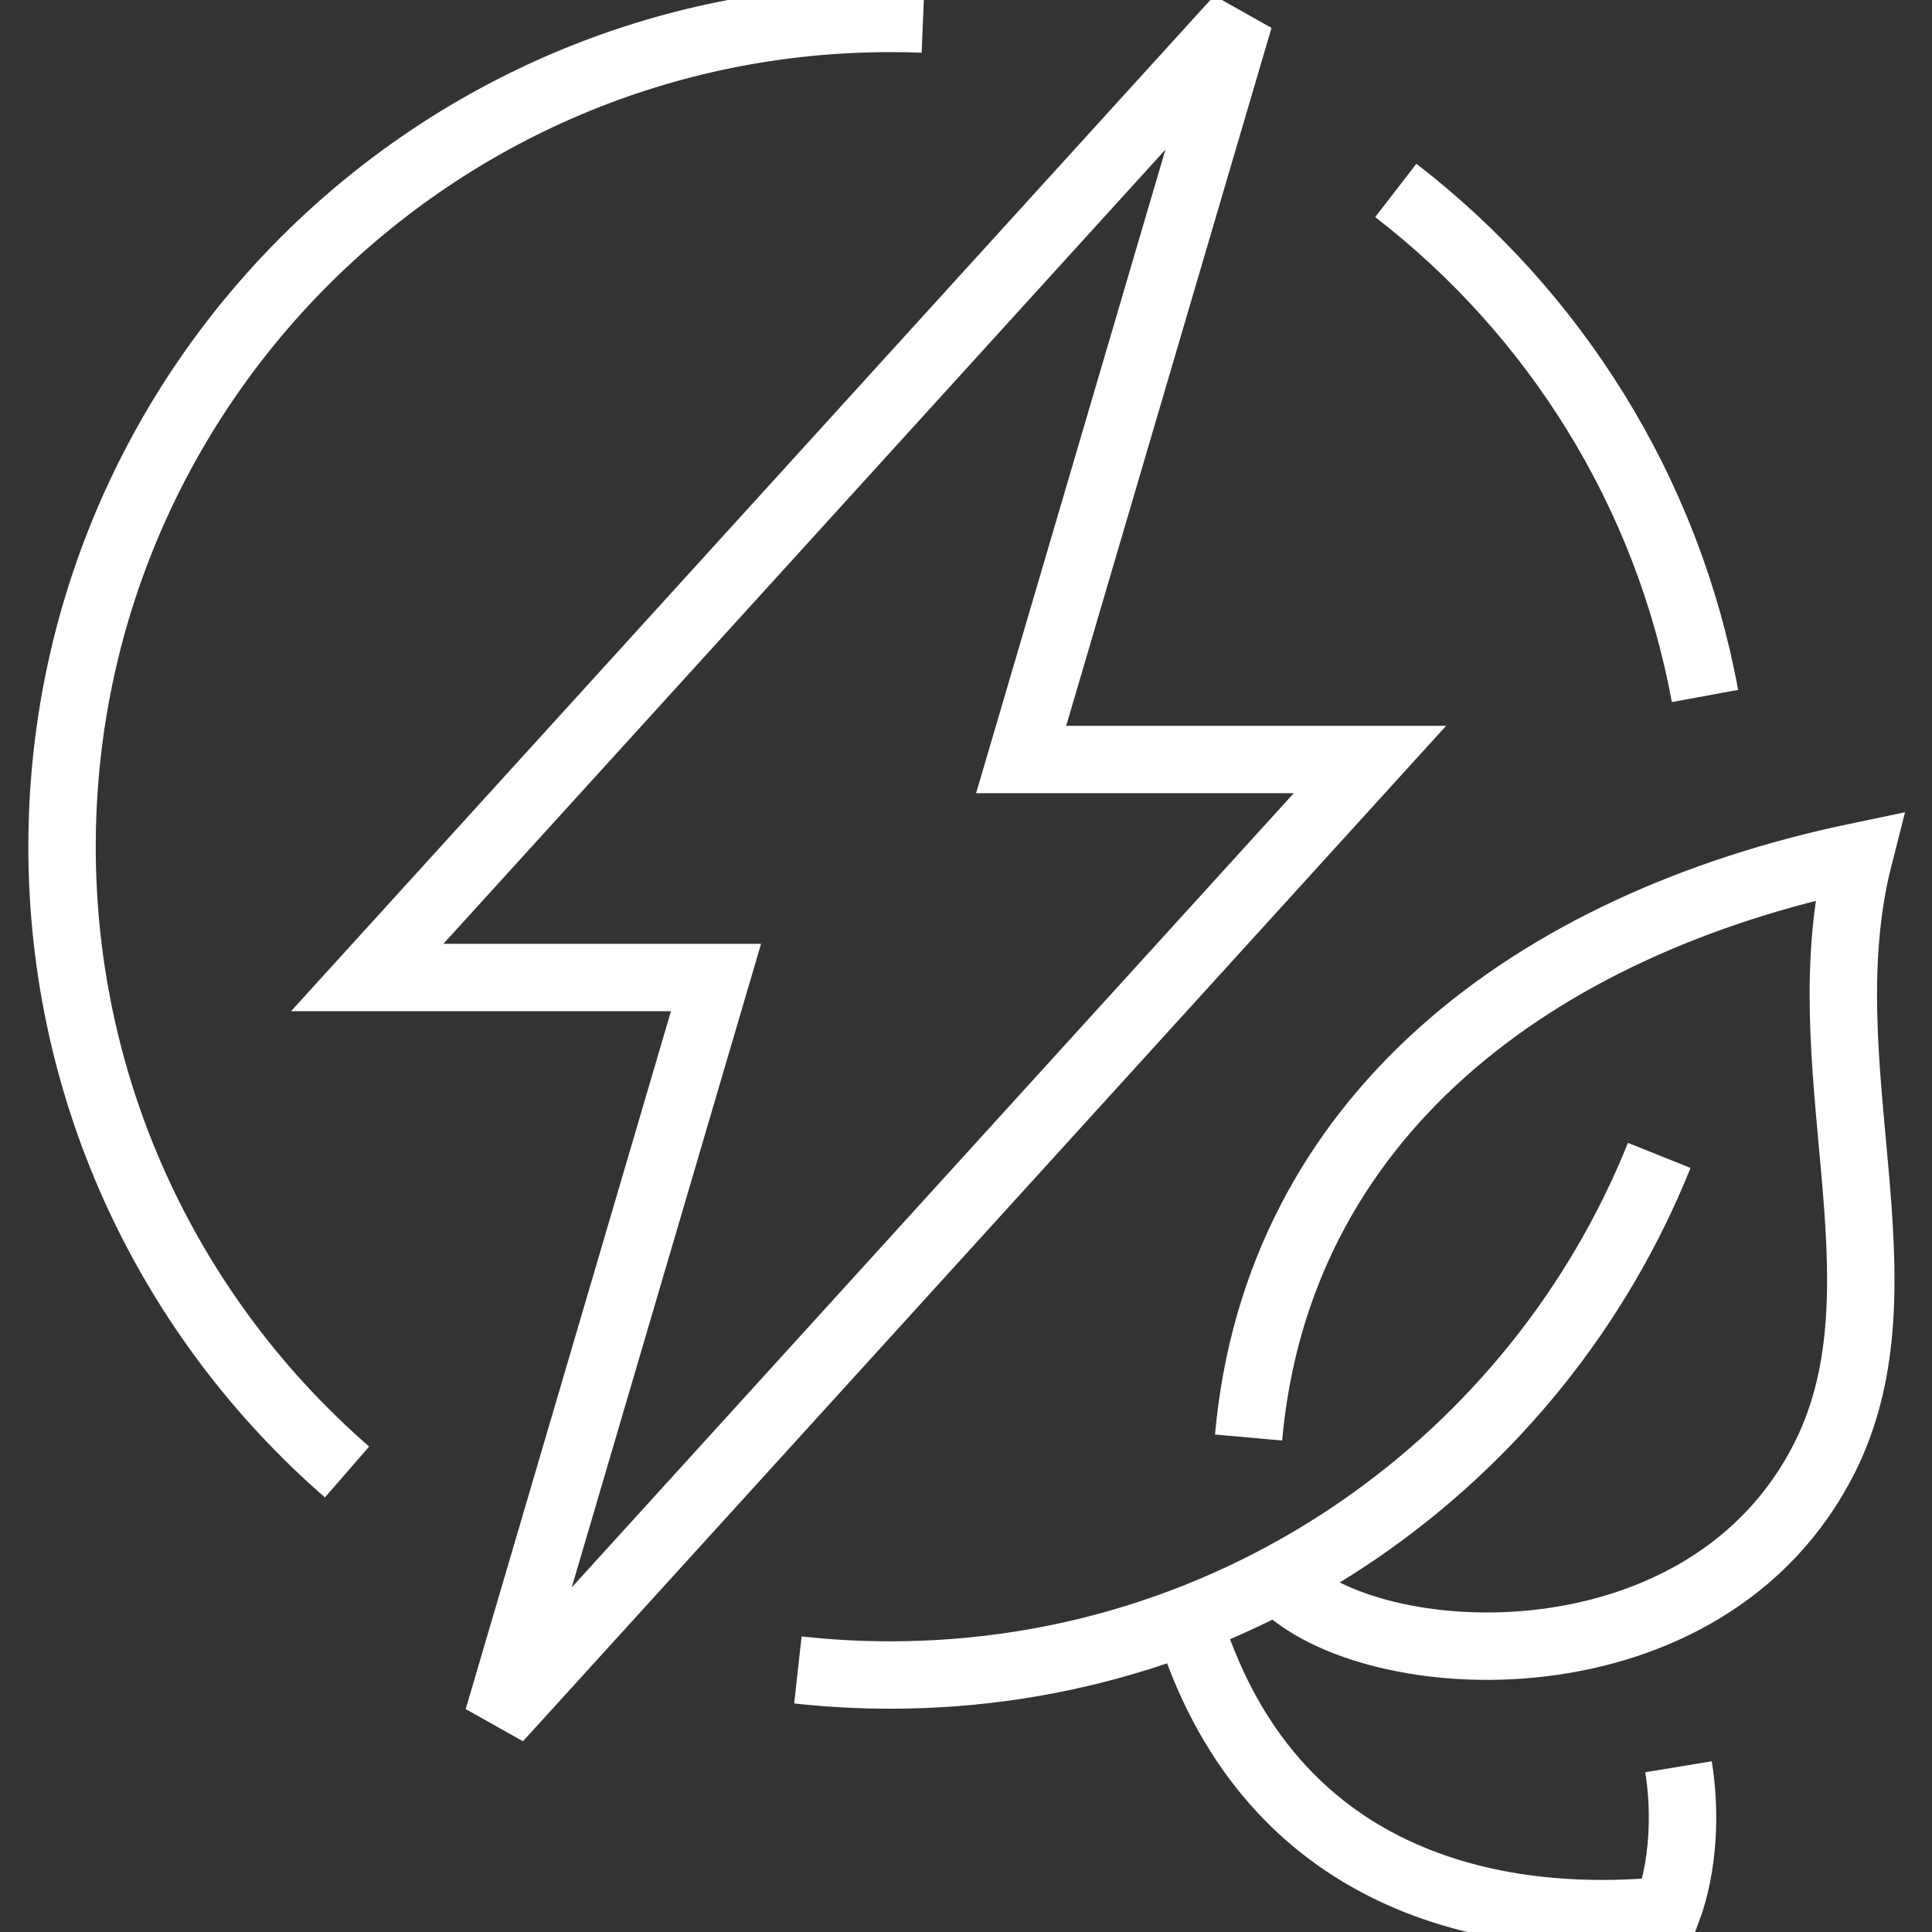
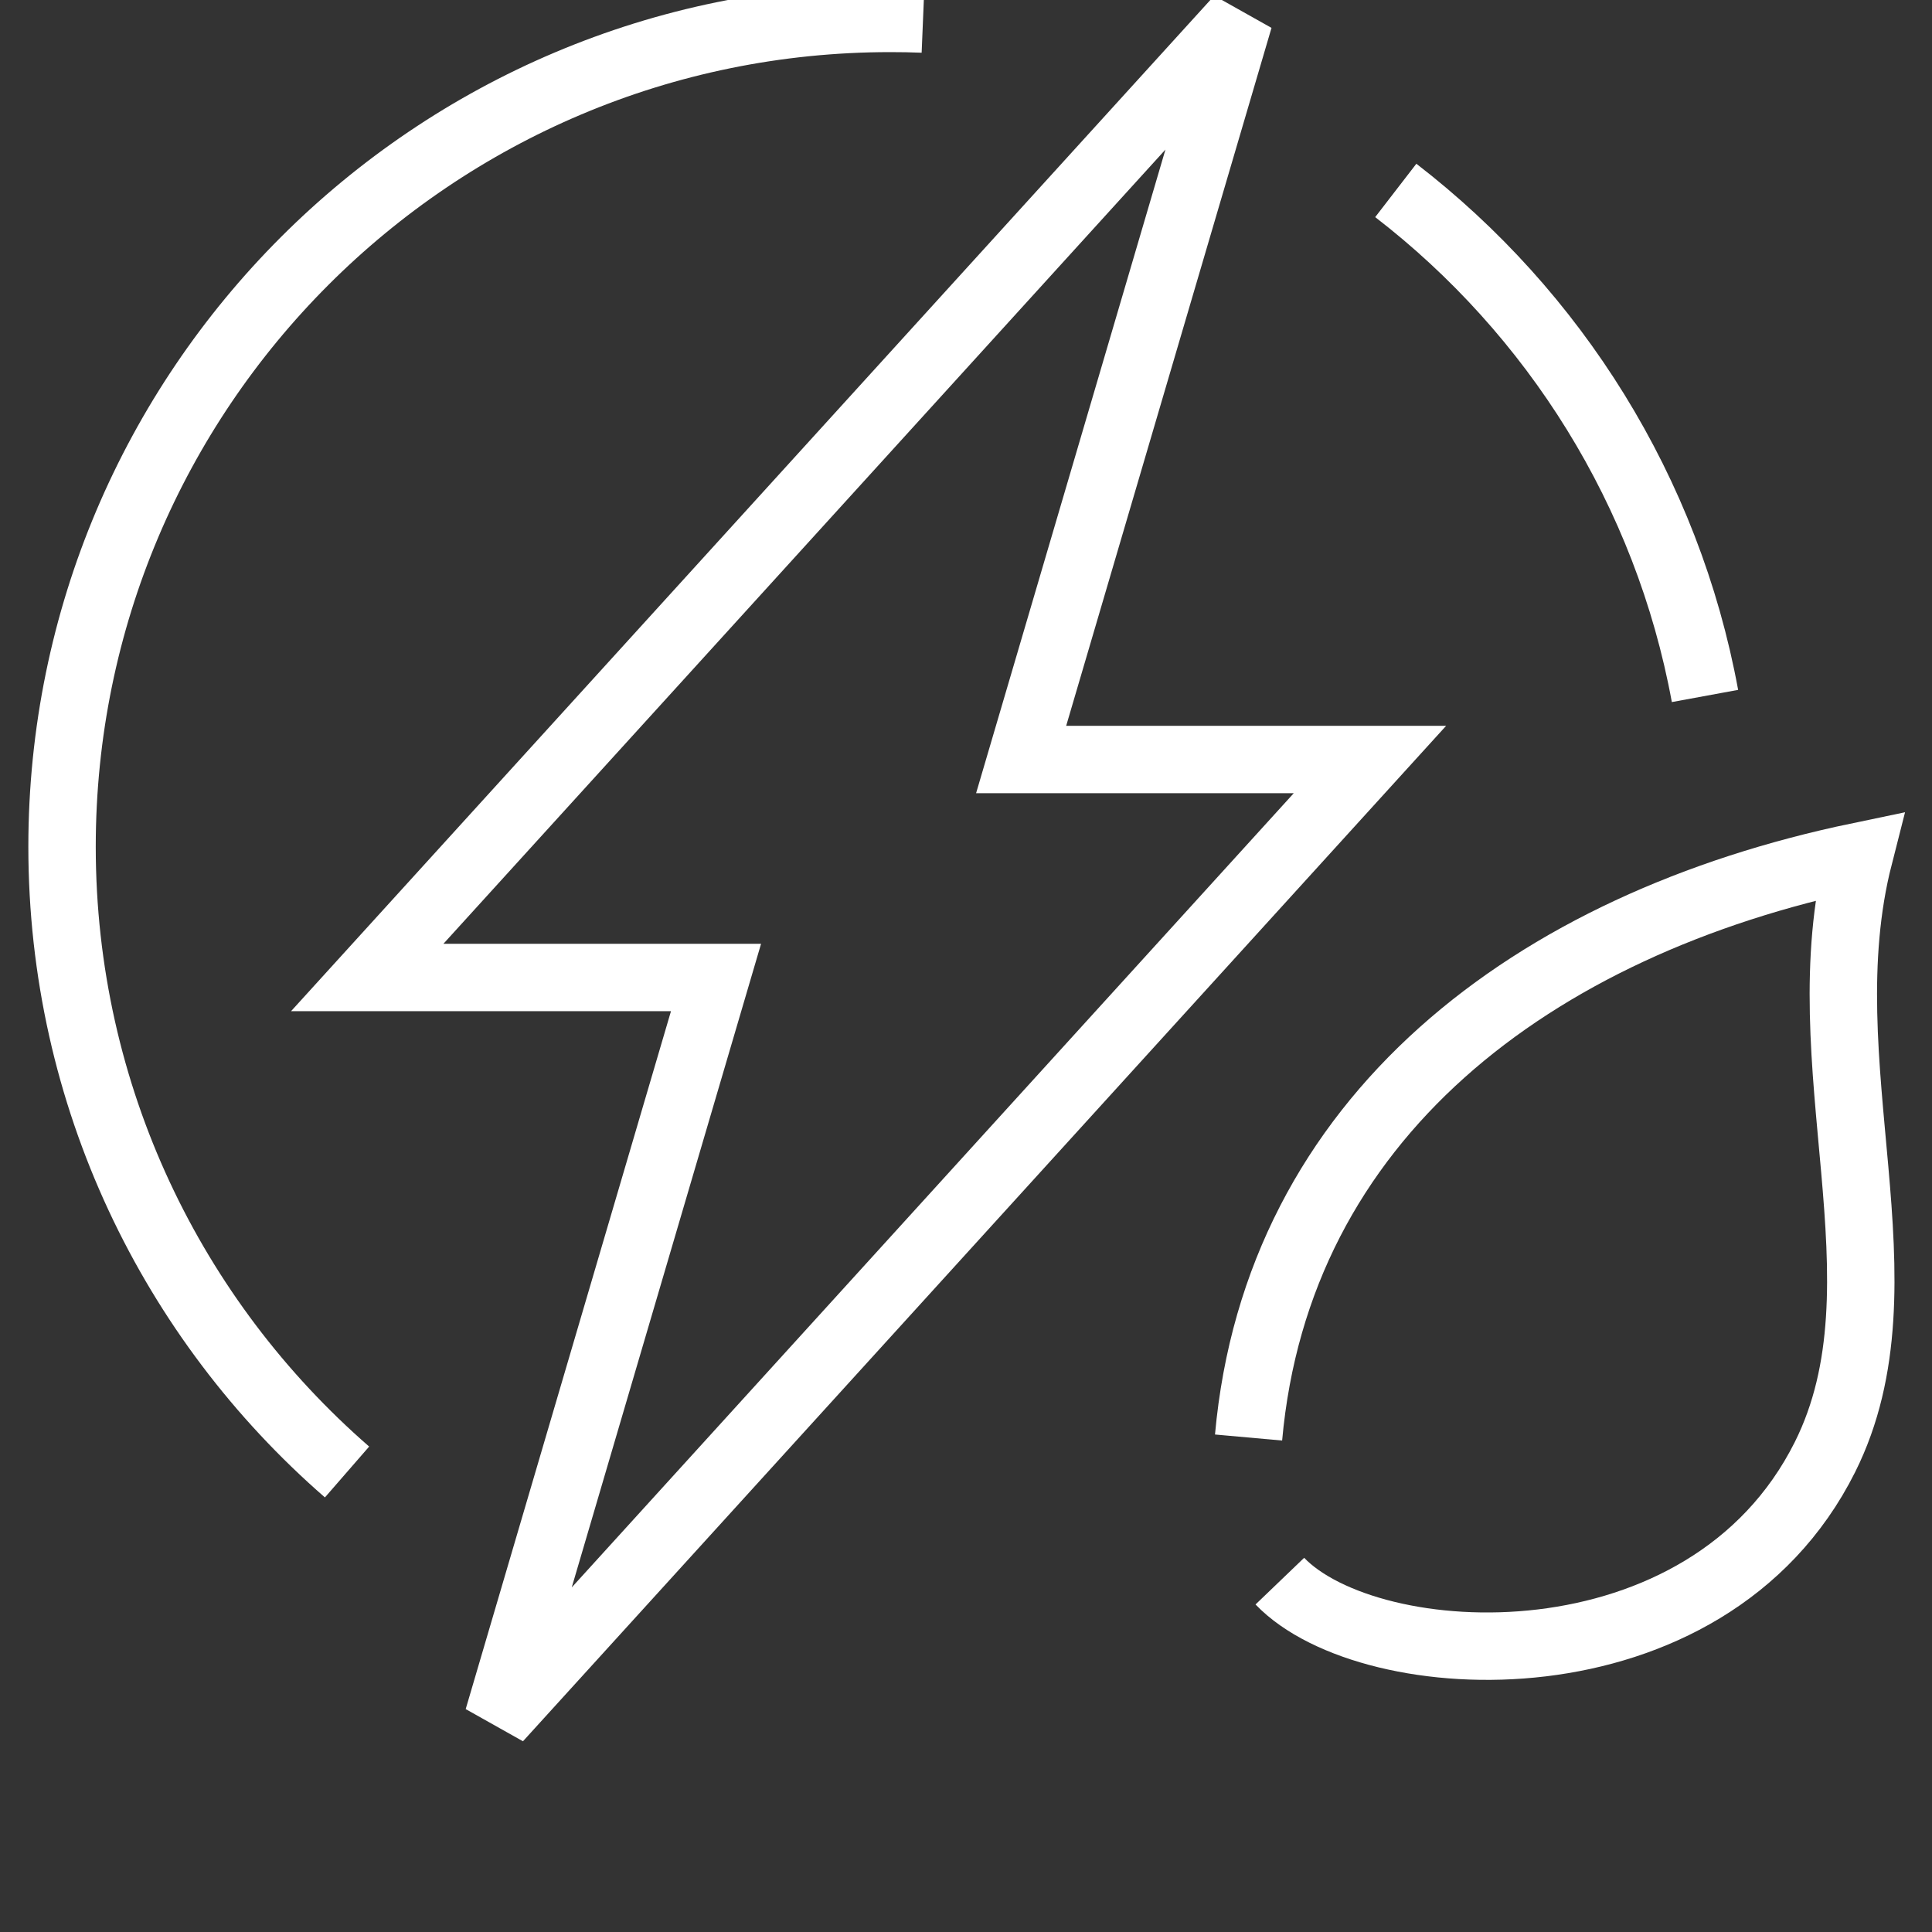
<svg xmlns="http://www.w3.org/2000/svg" width="1080" height="1080" viewBox="0 0 1080 1080" xml:space="preserve">
  <rect x="0" y="0" width="1080" height="1080" fill="#333333" stroke="none" />
  <desc>Created with Fabric.js 5.2.4</desc>
  <defs> </defs>
  <rect x="0" y="0" width="100%" height="100%" fill="transparent" />
  <g transform="matrix(1 0 0 1 540 540)" id="44900861-20a4-455e-83dd-3006c6b501b3">
    <rect style="stroke: none; stroke-width: 1; stroke-dasharray: none; stroke-linecap: butt; stroke-dashoffset: 0; stroke-linejoin: miter; stroke-miterlimit: 4; fill: rgb(255,255,255); fill-rule: nonzero; opacity: 1; visibility: hidden;" x="-540" y="-540" rx="0" ry="0" width="1080" height="1080" />
  </g>
  <g transform="matrix(1 0 0 1 540 540)" id="dc996f7c-839a-48c6-adb3-6440865eb2e6"> </g>
  <g transform="matrix(25.12 0 0 25.12 540 540)">
    <g style="">
      <g transform="matrix(1 0 0 1 13.1 6.35)">
        <path style="stroke: rgb(255,255,255); stroke-width: 1.5; stroke-dasharray: none; stroke-linecap: butt; stroke-dashoffset: 0; stroke-linejoin: miter; stroke-miterlimit: 4; fill: none; fill-rule: nonzero; opacity: 1;" transform=" translate(-34.6, -28.35)" d="M 28.484 35.689 C 30.489 37.778 37.985 38.185 40.615 32.928 C 42.555 29.047 40.19 24.196 41.373 19.558 C 34.095 21.074 28.427 25.379 27.788 32.493" stroke-linecap="round" />
      </g>
      <g transform="matrix(1 0 0 1 -2.17 -2.17)">
        <path style="stroke: rgb(255,255,255); stroke-width: 1.5; stroke-dasharray: none; stroke-linecap: butt; stroke-dashoffset: 0; stroke-linejoin: miter; stroke-miterlimit: 4; fill: none; fill-rule: nonzero; opacity: 1;" transform=" translate(-19.33, -19.83)" d="M 15.937 22.256 L 11.086 38.748 L 30.489 17.405 L 22.727 17.405 L 27.579 0.912 L 8.175 22.256 L 15.937 22.256 Z" stroke-linecap="round" />
      </g>
      <g transform="matrix(1 0 0 1 -10.54 -4.91)">
        <path style="stroke: rgb(255,255,255); stroke-width: 1.5; stroke-dasharray: none; stroke-linecap: butt; stroke-dashoffset: 0; stroke-linejoin: miter; stroke-miterlimit: 4; fill: none; fill-rule: nonzero; opacity: 1;" transform=" translate(-10.96, -17.09)" d="M 7.726 33.26 C 3.84 29.88 1.384 24.9 1.384 19.346 C 1.384 9.165 9.637 0.913 19.817 0.913 C 20.061 0.913 20.303 0.917 20.544 0.927" stroke-linecap="round" />
      </g>
      <g transform="matrix(1 0 0 1 5.84 10)">
-         <path style="stroke: rgb(255,255,255); stroke-width: 1.5; stroke-dasharray: none; stroke-linecap: butt; stroke-dashoffset: 0; stroke-linejoin: miter; stroke-miterlimit: 4; fill: none; fill-rule: nonzero; opacity: 1;" transform=" translate(-27.34, -32)" d="M 36.927 26.215 C 34.204 32.993 27.569 37.778 19.817 37.778 C 19.121 37.778 18.435 37.74 17.759 37.665" stroke-linecap="round" />
-       </g>
+         </g>
      <g transform="matrix(1 0 0 1 13 -11.63)">
        <path style="stroke: rgb(255,255,255); stroke-width: 1.5; stroke-dasharray: none; stroke-linecap: butt; stroke-dashoffset: 0; stroke-linejoin: miter; stroke-miterlimit: 4; fill: none; fill-rule: nonzero; opacity: 1;" transform=" translate(-34.5, -10.37)" d="M 31.064 4.741 C 34.593 7.462 37.107 11.433 37.945 15.991" stroke-linecap="round" />
      </g>
      <g transform="matrix(1 0 0 1 10.44 17.82)">
-         <path style="stroke: rgb(255,255,255); stroke-width: 1.5; stroke-dasharray: none; stroke-linecap: butt; stroke-dashoffset: 0; stroke-linejoin: miter; stroke-miterlimit: 4; fill: none; fill-rule: nonzero; opacity: 1;" transform=" translate(-31.94, -39.82)" d="M 37.355 39.82 C 37.52 40.819 37.471 42.041 37.106 43.016 C 32.832 43.435 28.142 42.127 26.439 36.553" stroke-linecap="round" />
-       </g>
+         </g>
    </g>
  </g>
</svg>